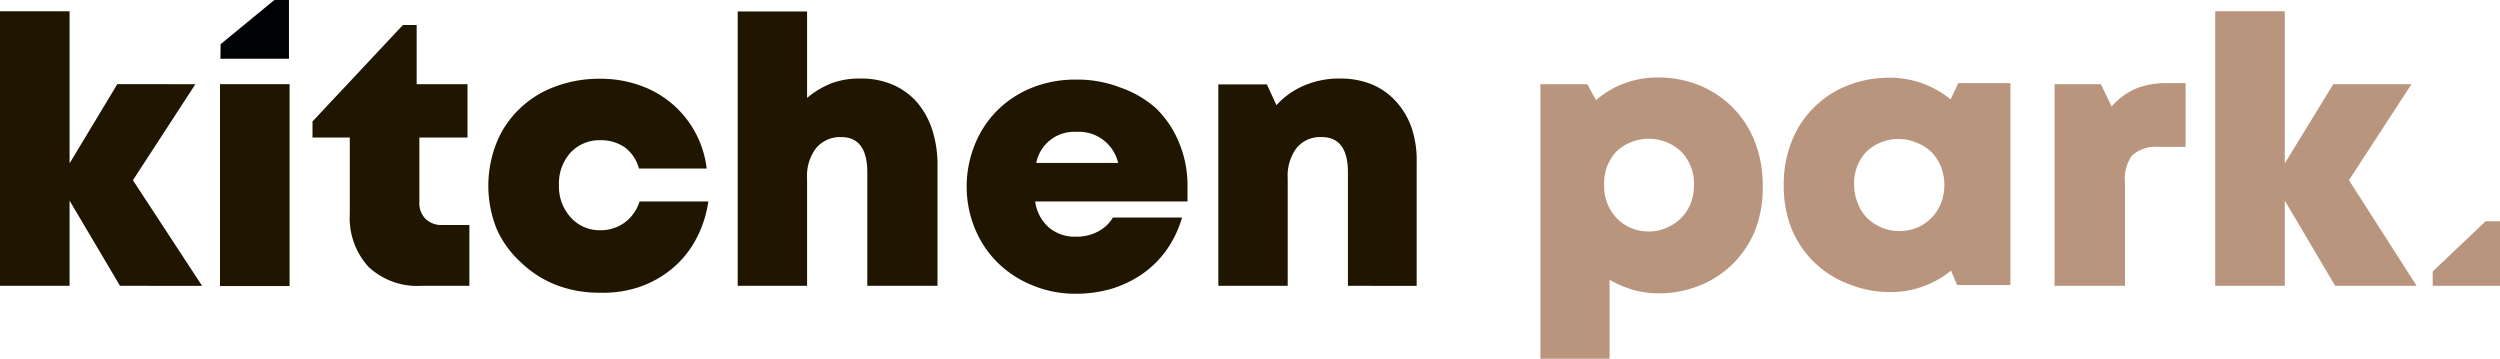
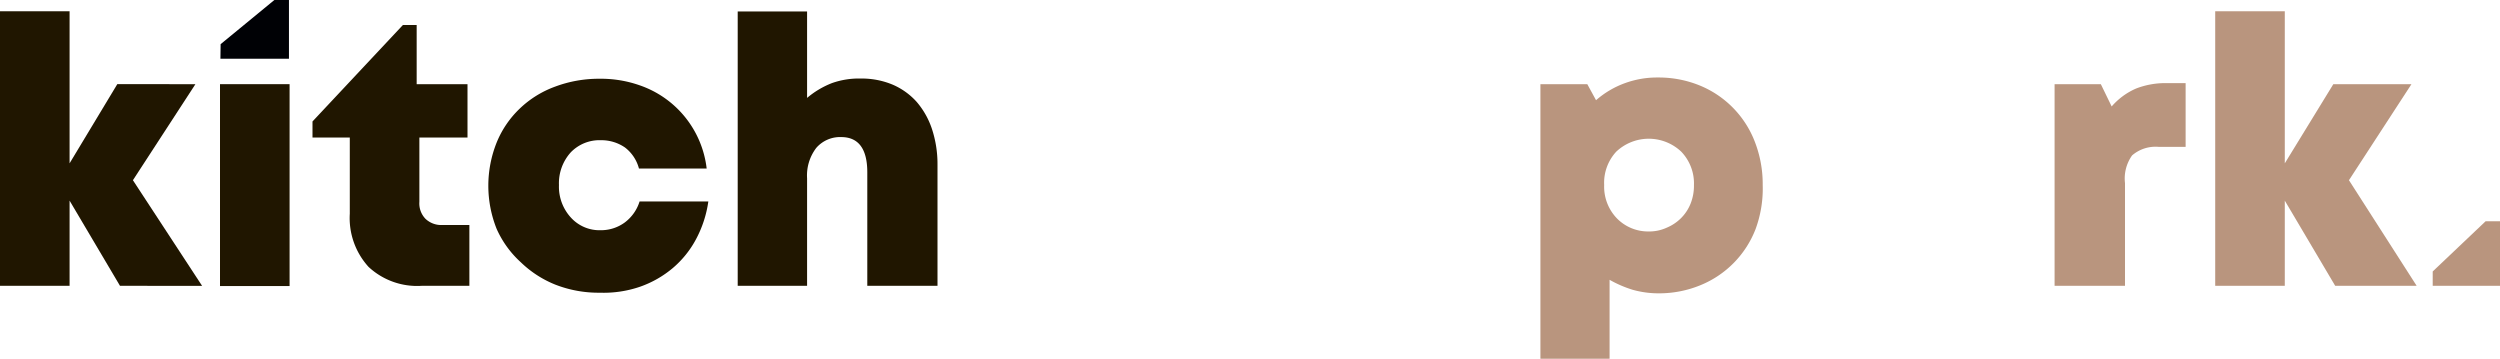
<svg xmlns="http://www.w3.org/2000/svg" id="Слой_1" data-name="Слой 1" viewBox="0 0 120 17.22">
  <defs>
    <style> .cls-1 { fill: #b9957e; } .cls-2 { fill: #201600; } .cls-3 { fill: #000105; } </style>
  </defs>
  <title>Логотип версия 1</title>
  <g>
    <g>
      <path class="cls-1" d="M79.58,3.73a5.22,5.22,0,0,1,2,.38,4.76,4.76,0,0,1,2.65,2.7,5.62,5.62,0,0,1,.38,2.08A5.62,5.62,0,0,1,84.27,11a4.76,4.76,0,0,1-2.65,2.7,5.22,5.22,0,0,1-2,.39,4.6,4.6,0,0,1-1.25-.17,5.48,5.48,0,0,1-1.11-.48v3.82H73.94V4.05h2.25l.42.77A4.35,4.35,0,0,1,78,4,4.47,4.47,0,0,1,79.58,3.73Zm-.44,7.39a2,2,0,0,0,.86-.18,2.14,2.14,0,0,0,.69-.46,2.08,2.08,0,0,0,.46-.7,2.35,2.35,0,0,0,.16-.89,2.2,2.2,0,0,0-.61-1.6,2.27,2.27,0,0,0-3.12,0A2.2,2.2,0,0,0,77,8.89a2.19,2.19,0,0,0,.61,1.6A2.09,2.09,0,0,0,79.14,11.12Z" transform="translate(0 -0.01)" />
-       <path class="cls-1" d="M96.5,4v9.69H93.94L93.65,13a4.69,4.69,0,0,1-1.34.76,4.6,4.6,0,0,1-1.58.27,5.24,5.24,0,0,1-2-.39A4.75,4.75,0,0,1,86,11a5.58,5.58,0,0,1-.38-2.08A5.56,5.56,0,0,1,86,6.8a4.61,4.61,0,0,1,1.06-1.62,4.66,4.66,0,0,1,1.61-1.06,5.42,5.42,0,0,1,2-.38,4.63,4.63,0,0,1,1.6.27,4.69,4.69,0,0,1,1.36.77L94,4ZM91.18,11.1a2.24,2.24,0,0,0,.86-.17,2.18,2.18,0,0,0,.68-.47,2.21,2.21,0,0,0,.45-.7,2.45,2.45,0,0,0,0-1.74,2.21,2.21,0,0,0-.45-.7A2,2,0,0,0,92,6.86a2.23,2.23,0,0,0-2.43.45A2.17,2.17,0,0,0,89,8.89a2.29,2.29,0,0,0,.17.87,2,2,0,0,0,.44.7,2.27,2.27,0,0,0,.7.47A2.21,2.21,0,0,0,91.18,11.1Z" transform="translate(0 -0.01)" />
      <path class="cls-1" d="M104.91,4V7.06h-1.29a1.72,1.72,0,0,0-1.28.41A1.91,1.91,0,0,0,102,8.8v4.93H98.62V4.05h2.22l.52,1.07a3.28,3.28,0,0,1,1.17-.86A3.88,3.88,0,0,1,104,4Z" transform="translate(0 -0.01)" />
      <path class="cls-1" d="M112.09,13.73l-2.42-4.09v4.09h-3.34V.55h3.34v7.3L112,4.05h3.75l-3,4.61L116,13.73Z" transform="translate(0 -0.01)" />
      <polygon class="cls-1" points="116.77 13.03 116.77 13.72 120 13.72 120 10.62 119.31 10.62 116.77 13.03" />
    </g>
    <g>
      <path class="cls-2" d="M5.76,13.73,3.34,9.64v4.09H0V.55H3.34v7.3l2.29-3.8H9.38l-3,4.61,3.32,5.07Z" transform="translate(0 -0.01)" />
      <path class="cls-2" d="M22.53,10.81v2.92h-2.3a3.42,3.42,0,0,1-2.54-.91,3.48,3.48,0,0,1-.9-2.55V6.61H15V5.84l4.34-4.63H20V4.05h2.44V6.61H20.13V9.7a1.06,1.06,0,0,0,.29.81,1.1,1.1,0,0,0,.82.3Z" transform="translate(0 -0.01)" />
      <path class="cls-2" d="M28.79,14.06a5.7,5.7,0,0,1-2.14-.39A5.12,5.12,0,0,1,25,12.6,4.8,4.8,0,0,1,23.84,11a5.58,5.58,0,0,1,0-4.15,4.7,4.7,0,0,1,1.1-1.62,4.85,4.85,0,0,1,1.7-1.06,6,6,0,0,1,2.15-.38,5.61,5.61,0,0,1,1.9.31,4.81,4.81,0,0,1,3.23,4H30.67A1.87,1.87,0,0,0,30,7.09a2,2,0,0,0-1.16-.35,1.91,1.91,0,0,0-1.45.59,2.21,2.21,0,0,0-.56,1.56,2.19,2.19,0,0,0,.57,1.56,1.85,1.85,0,0,0,1.44.61A1.92,1.92,0,0,0,30,10.68a2,2,0,0,0,.7-1H34a5.43,5.43,0,0,1-.59,1.81,4.73,4.73,0,0,1-1.12,1.39,5,5,0,0,1-1.56.89A5.38,5.38,0,0,1,28.79,14.06Z" transform="translate(0 -0.01)" />
      <path class="cls-2" d="M41.33,3.78a3.84,3.84,0,0,1,1.51.29A3.29,3.29,0,0,1,44,4.9a3.87,3.87,0,0,1,.73,1.29A5.38,5.38,0,0,1,45,7.9v5.83H41.63V8.28c0-1.12-.42-1.69-1.25-1.69a1.51,1.51,0,0,0-1.2.52,2.18,2.18,0,0,0-.44,1.46v5.16H35.41V.56h3.33V4.71A4.23,4.23,0,0,1,39.93,4,3.86,3.86,0,0,1,41.33,3.78Z" transform="translate(0 -0.01)" />
-       <path class="cls-2" d="M57,8.8c0,.14,0,.29,0,.43s0,.29,0,.45H49.69a2,2,0,0,0,.67,1.26,1.92,1.92,0,0,0,1.3.43,2.14,2.14,0,0,0,1.05-.25,1.76,1.76,0,0,0,.71-.67h3.32A5.25,5.25,0,0,1,56,12a4.75,4.75,0,0,1-1.14,1.14,5.29,5.29,0,0,1-1.47.72,6.08,6.08,0,0,1-1.73.25,5.33,5.33,0,0,1-2.09-.4,5.11,5.11,0,0,1-1.67-1.08,4.88,4.88,0,0,1-1.1-1.64,5.28,5.28,0,0,1-.4-2,5.36,5.36,0,0,1,.4-2.06,4.9,4.9,0,0,1,1.09-1.64,5,5,0,0,1,1.67-1.08,5.6,5.6,0,0,1,2.1-.38,5.7,5.7,0,0,1,2.14.39A5.06,5.06,0,0,1,55.48,5.2a4.79,4.79,0,0,1,1.09,1.6A5.28,5.28,0,0,1,57,8.8ZM51.66,6.34a1.85,1.85,0,0,0-1.92,1.49h3.93A1.93,1.93,0,0,0,51.66,6.34Z" transform="translate(0 -0.01)" />
-       <path class="cls-2" d="M64.32,3.78a4,4,0,0,1,1.53.28A3.28,3.28,0,0,1,67,4.87a3.72,3.72,0,0,1,.76,1.28A4.93,4.93,0,0,1,68,7.83v5.9H64.7V8.28c0-1.12-.42-1.69-1.26-1.69a1.47,1.47,0,0,0-1.21.53,2.24,2.24,0,0,0-.42,1.45v5.16H58.48V4.06h2.33l.46,1a3.7,3.7,0,0,1,1.32-.94A4.24,4.24,0,0,1,64.32,3.78Z" transform="translate(0 -0.01)" />
      <path class="cls-2" d="M9.94-.73" transform="translate(0 -0.01)" />
      <polygon class="cls-3" points="10.59 2.12 10.58 2.82 13.87 2.82 13.87 0 13.17 0 10.59 2.12" />
      <rect class="cls-2" x="10.56" y="4.04" width="3.34" height="9.69" />
    </g>
  </g>
</svg>